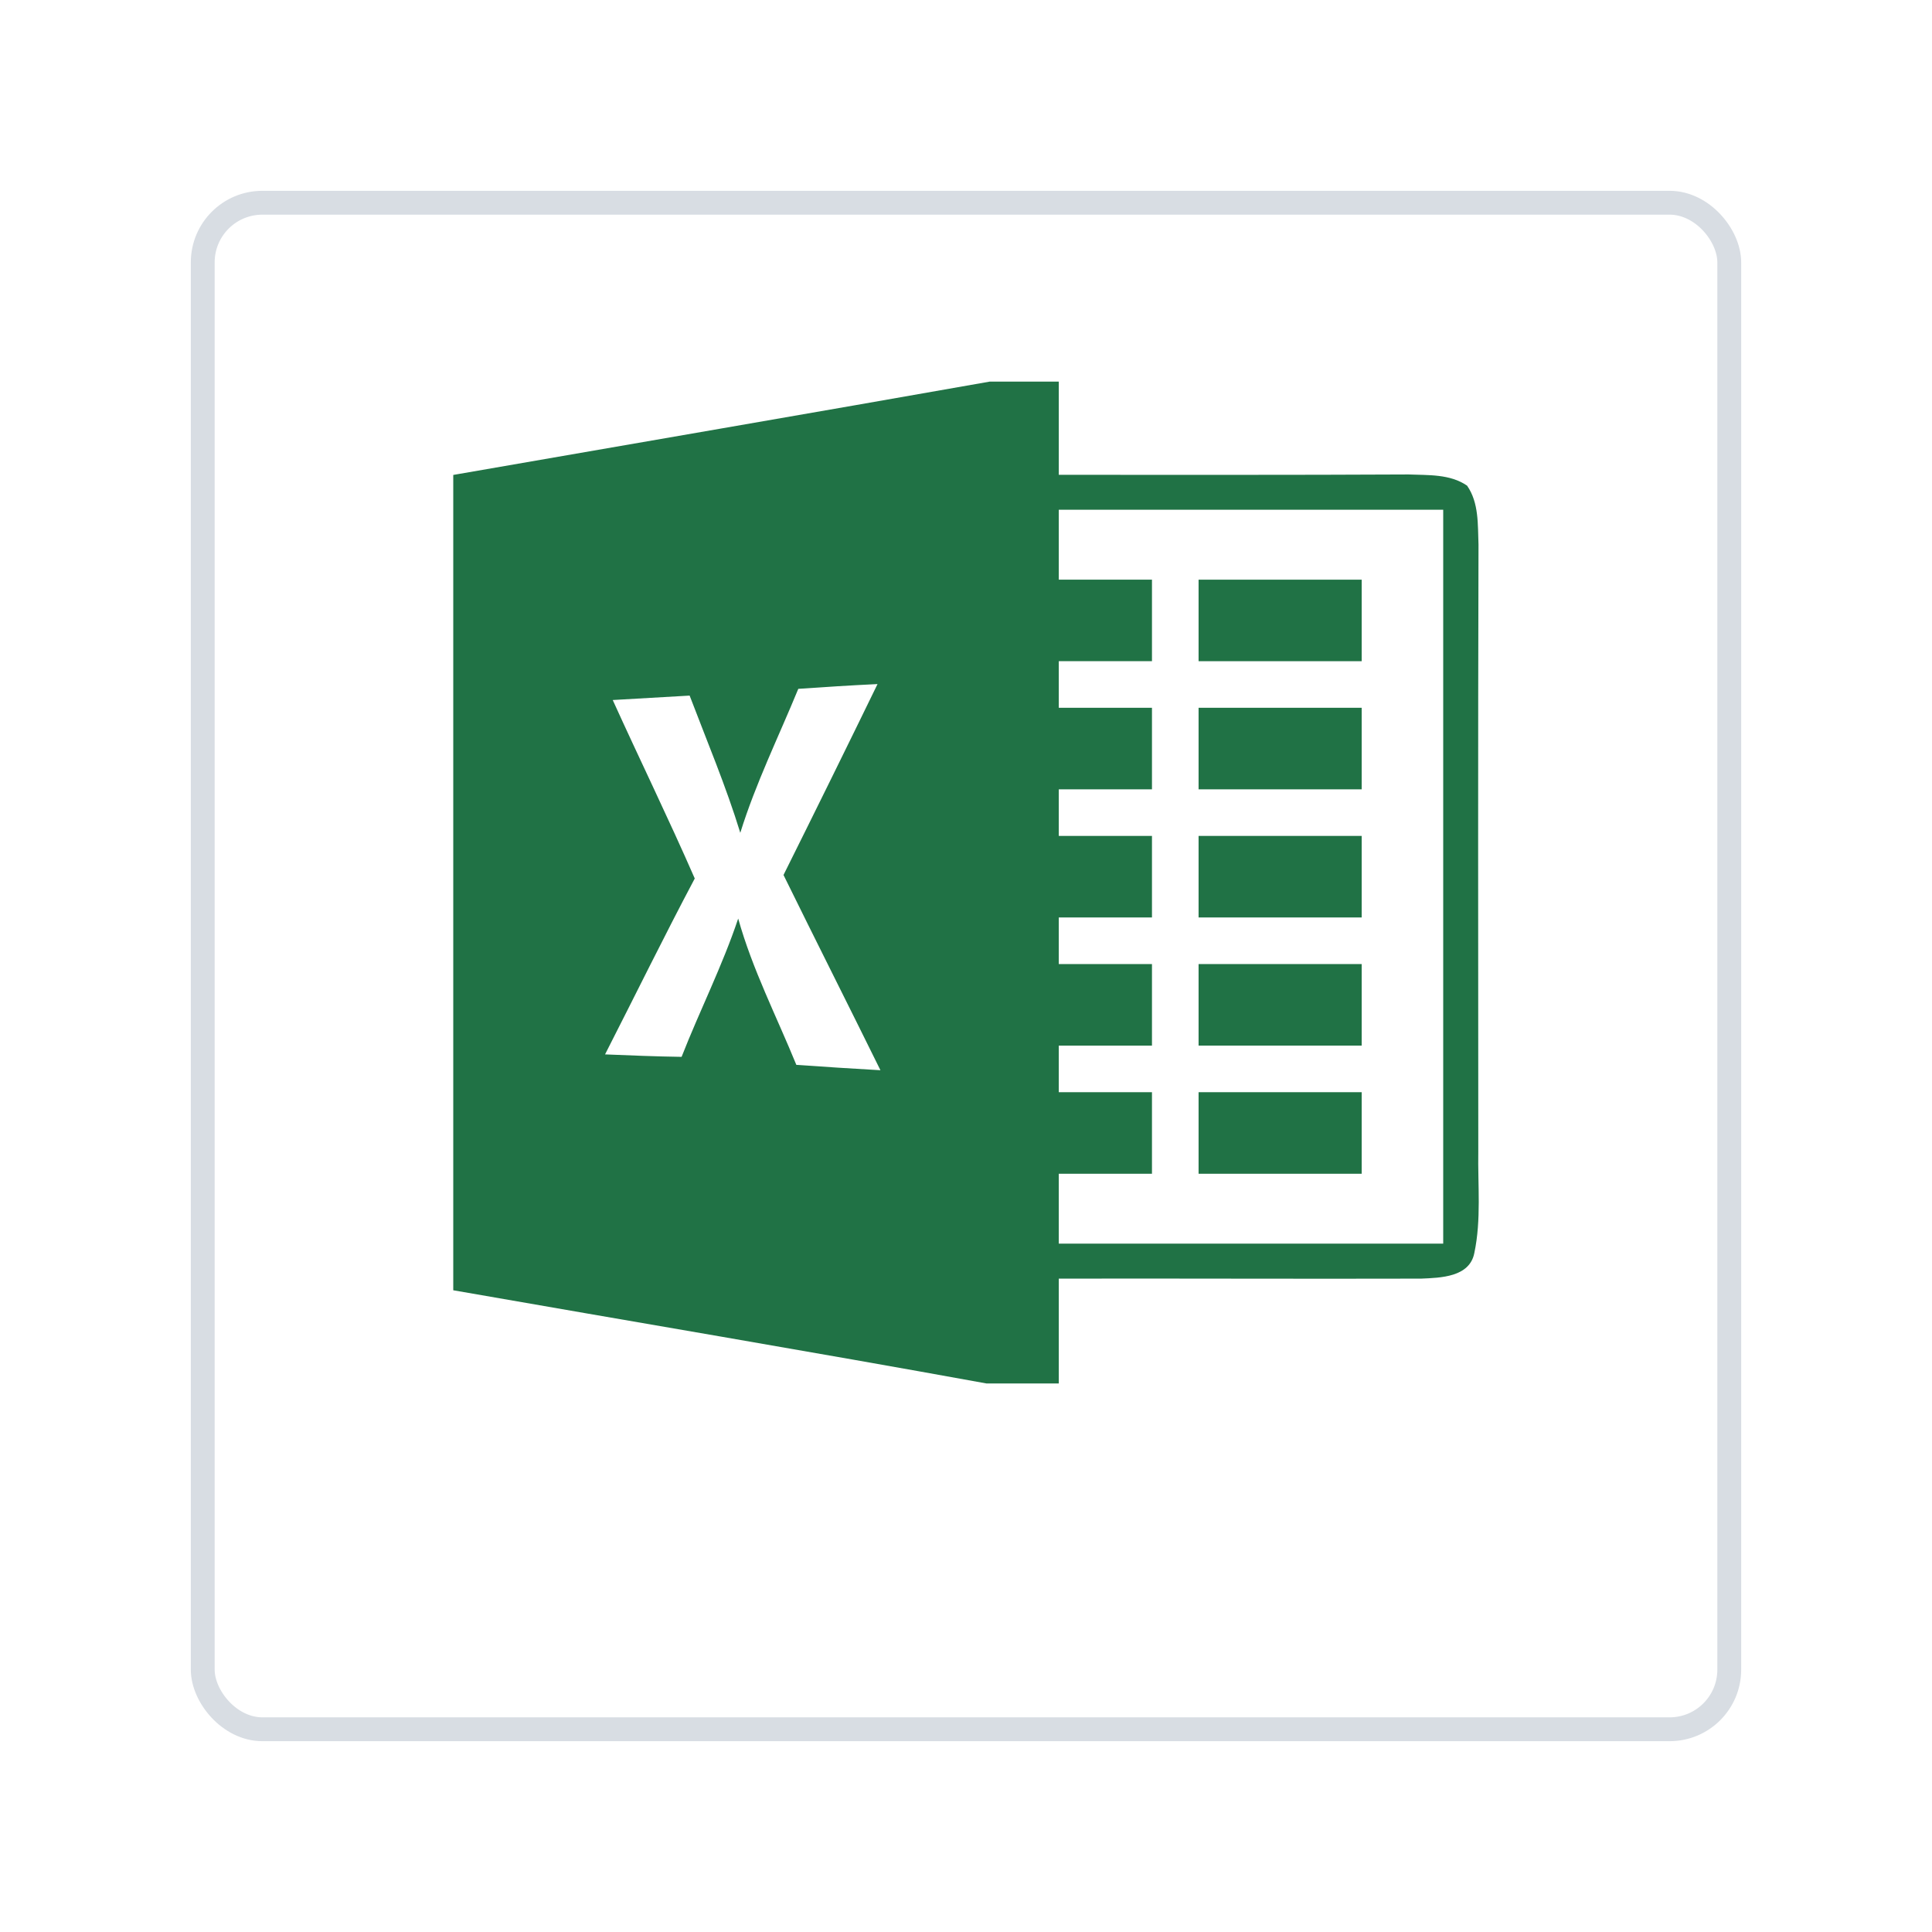
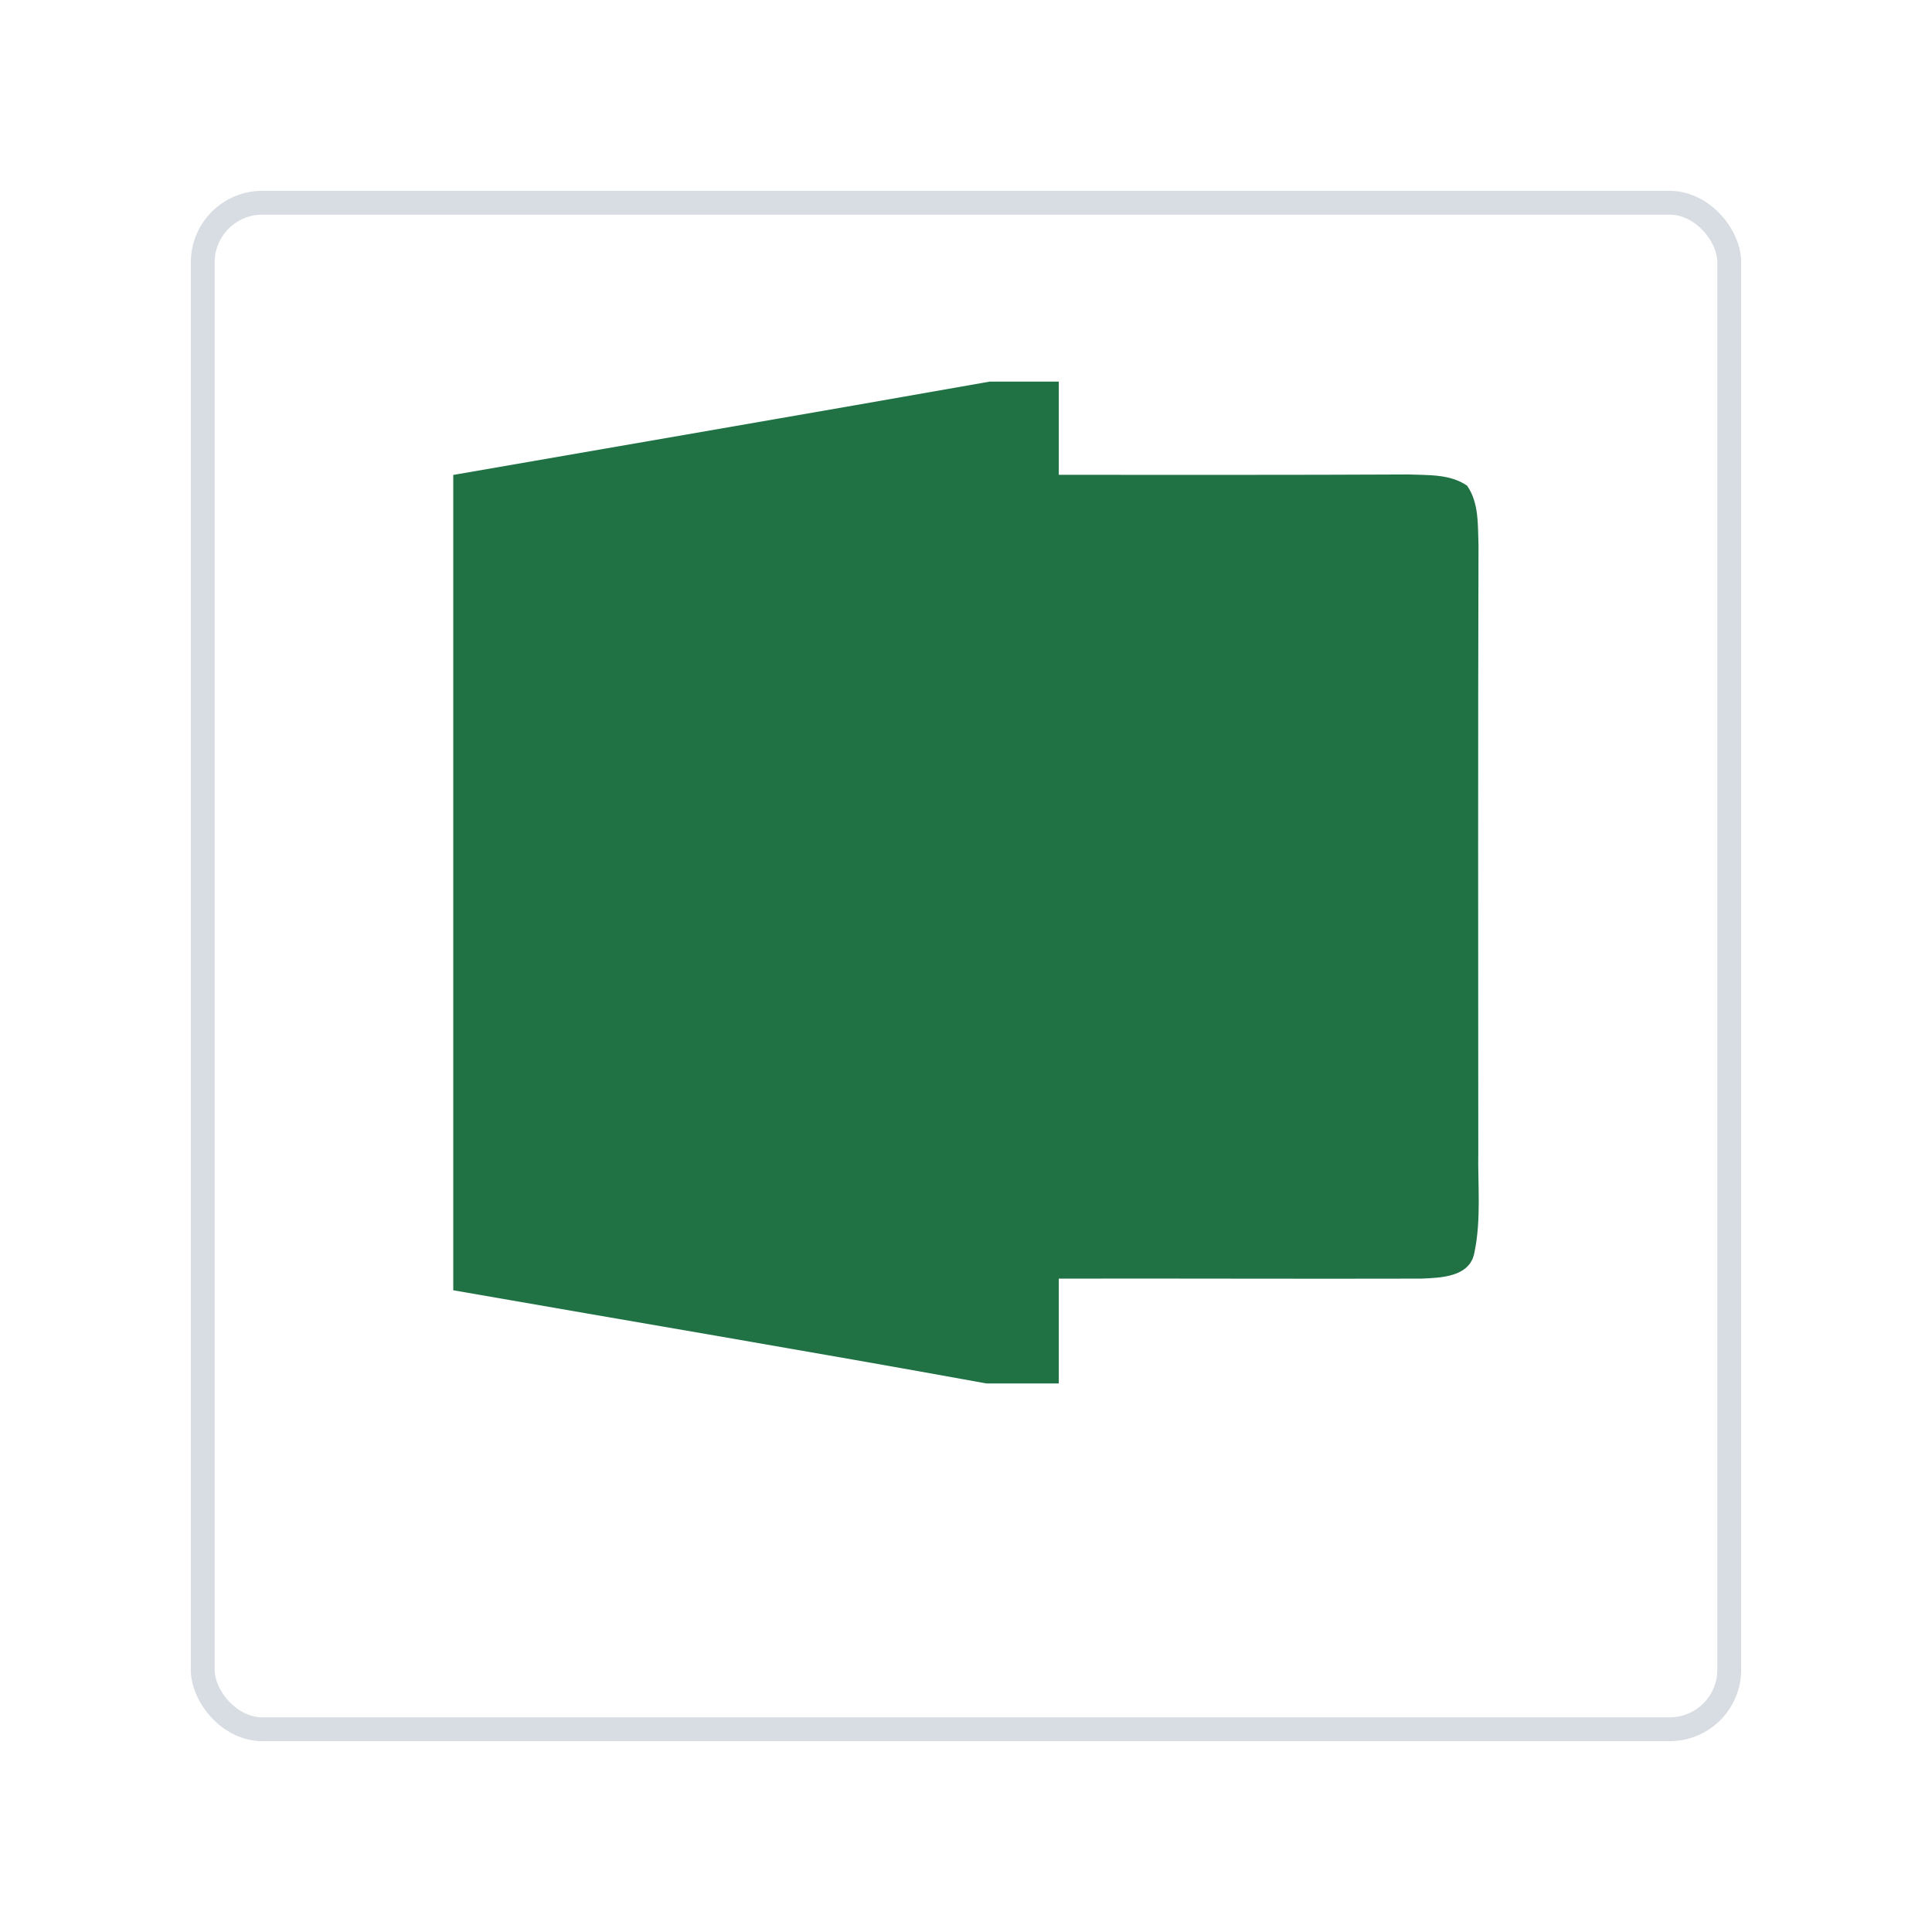
<svg xmlns="http://www.w3.org/2000/svg" width="81" height="81" viewBox="0 0 81 81" fill="none">
  <g filter="url(#filter0_d)">
    <rect x="8" y="5" width="65" height="65" rx="3" fill="white" />
    <rect x="8.5" y="5.5" width="64" height="64" rx="2.5" stroke="#D8DDE3" />
  </g>
  <g clip-path="url(#clip0)">
    <path d="M41.489 16H44.39V19.907C49.279 19.907 54.168 19.917 59.057 19.892C59.882 19.926 60.791 19.868 61.508 20.361C62.011 21.084 61.953 22.002 61.987 22.832C61.963 31.311 61.973 39.785 61.978 48.259C61.953 49.68 62.109 51.13 61.812 52.532C61.616 53.548 60.395 53.572 59.579 53.607C54.52 53.621 49.455 53.597 44.39 53.607V58.002H41.357C33.914 56.649 26.456 55.399 19.003 54.095V19.912C26.5 18.608 33.997 17.324 41.489 16Z" fill="#207245" />
-     <path d="M44.39 21.371H60.507V52.14H44.39V49.21H48.297V45.791H44.39V43.838H48.297V40.419H44.39V38.465H48.297V35.046H44.39V33.093H48.297V29.674H44.39V27.72H48.297V24.302H44.39V21.371Z" fill="white" />
    <path d="M50.251 24.303H57.089V27.721H50.251V24.303Z" fill="#207245" />
-     <path d="M33.469 28.88C34.573 28.802 35.682 28.733 36.791 28.68C35.489 31.354 34.175 34.022 32.849 36.684C34.193 39.419 35.565 42.135 36.913 44.87C35.737 44.803 34.562 44.728 33.387 44.645C32.556 42.608 31.545 40.641 30.949 38.511C30.286 40.494 29.338 42.364 28.576 44.309C27.506 44.294 26.437 44.25 25.367 44.206C26.622 41.749 27.833 39.273 29.128 36.831C28.029 34.316 26.822 31.849 25.689 29.349C26.764 29.285 27.838 29.222 28.913 29.163C29.64 31.073 30.436 32.958 31.037 34.916C31.682 32.841 32.644 30.887 33.469 28.88Z" fill="white" />
-     <path d="M50.251 29.674H57.089V33.093H50.251V29.674ZM50.251 35.046H57.089V38.465H50.251V35.046ZM50.251 40.419H57.089V43.837H50.251V40.419ZM50.251 45.791H57.089V49.21H50.251V45.791Z" fill="#207245" />
  </g>
  <defs>
    <filter id="filter0_d" x="0" y="0" width="81" height="81" filterUnits="userSpaceOnUse" color-interpolation-filters="sRGB">
      <feFlood flood-opacity="0" result="BackgroundImageFix" />
      <feColorMatrix in="SourceAlpha" type="matrix" values="0 0 0 0 0 0 0 0 0 0 0 0 0 0 0 0 0 0 127 0" />
      <feOffset dy="3" />
      <feGaussianBlur stdDeviation="4" />
      <feColorMatrix type="matrix" values="0 0 0 0 0 0 0 0 0 0 0 0 0 0 0 0 0 0 0.06 0" />
      <feBlend mode="normal" in2="BackgroundImageFix" result="effect1_dropShadow" />
      <feBlend mode="normal" in="SourceGraphic" in2="effect1_dropShadow" result="shape" />
    </filter>
    <clipPath id="clip0">
      <rect width="43" height="42.002" fill="white" transform="translate(19 16)" />
    </clipPath>
  </defs>
</svg>